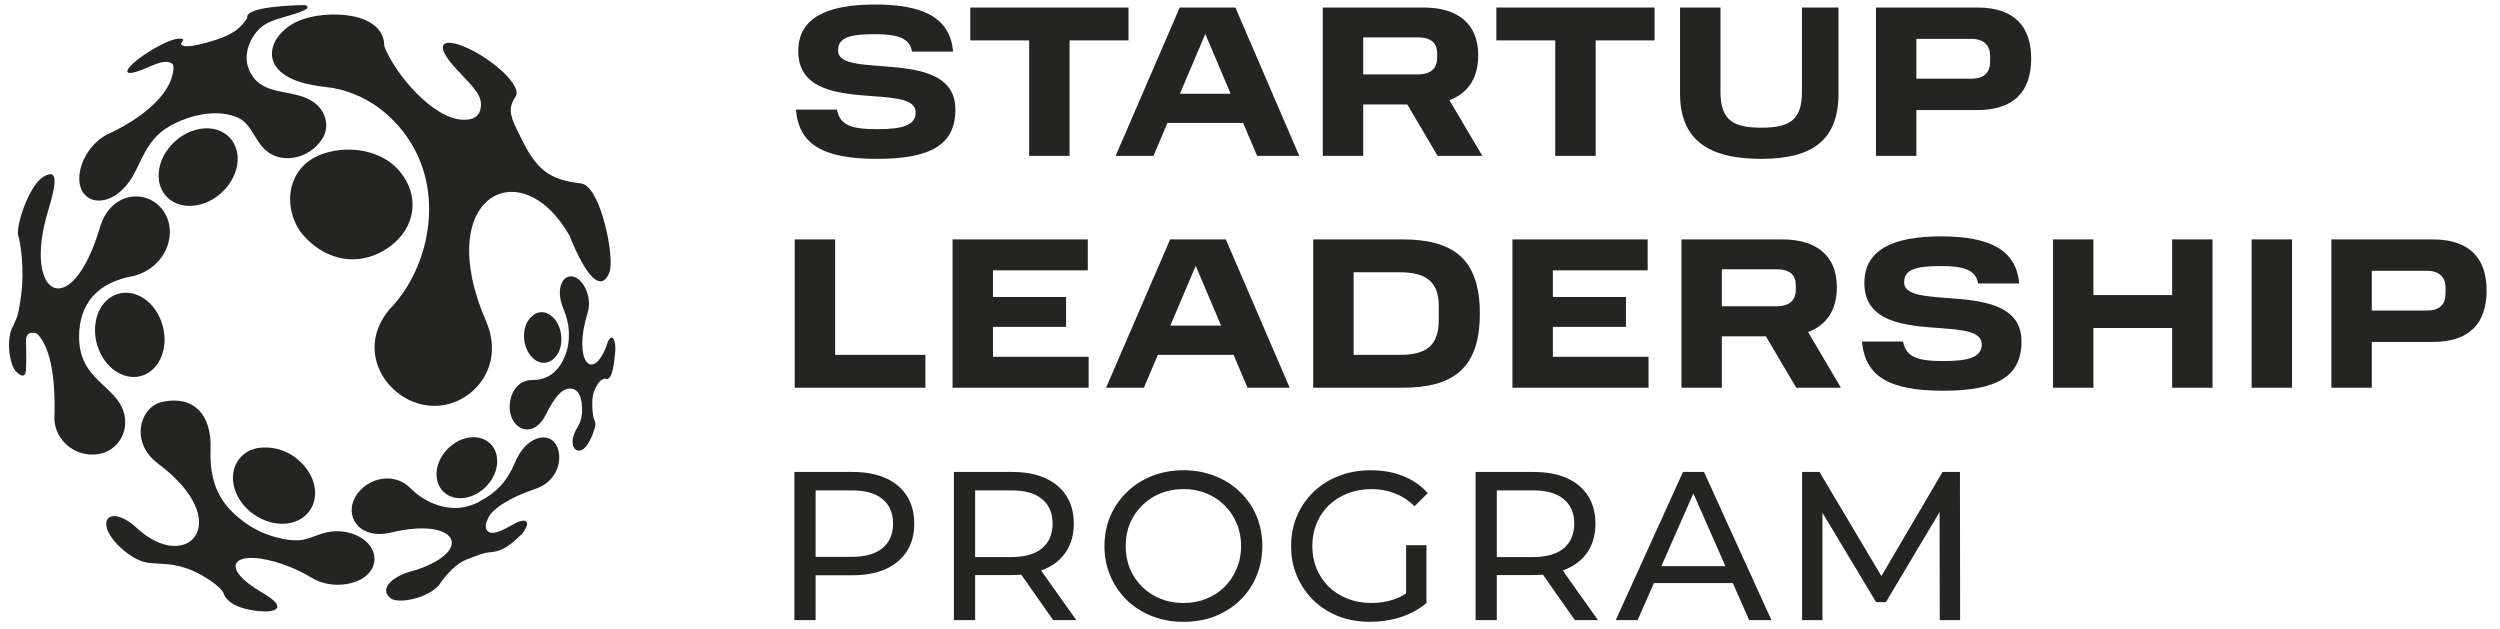
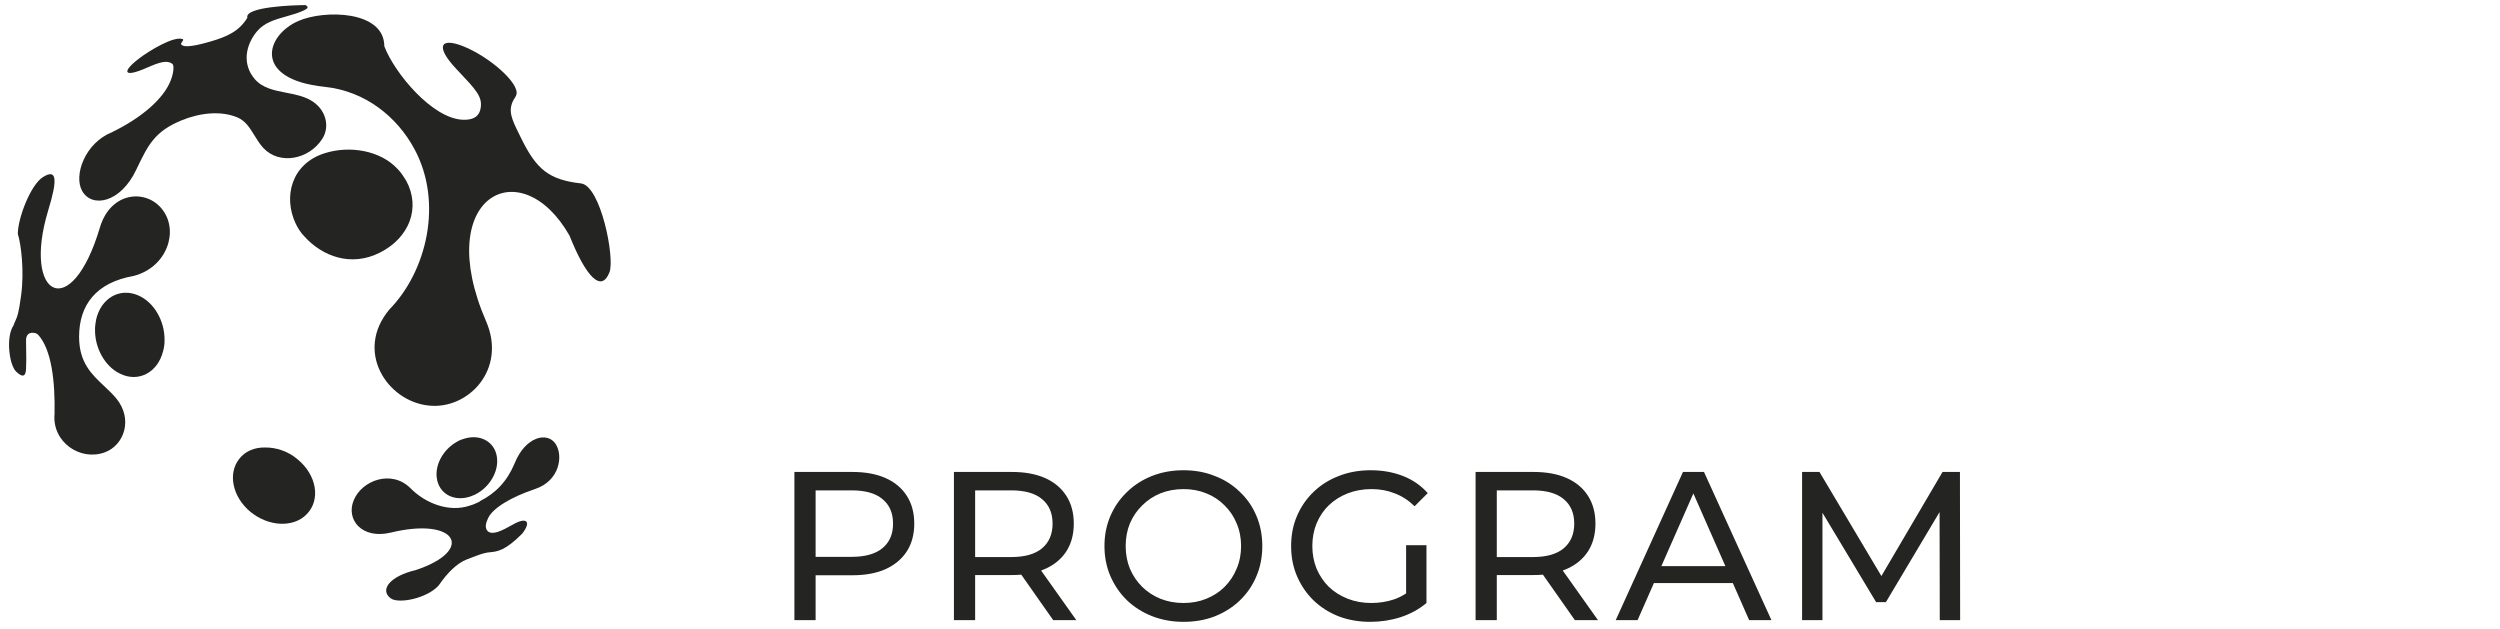
<svg xmlns="http://www.w3.org/2000/svg" width="163" height="41" viewBox="0 0 163 41" fill="none">
-   <path fill-rule="evenodd" clip-rule="evenodd" d="M51.893 7.148C52.089 9.419 53.659 10.358 57.191 10.358C60.653 10.358 62.293 9.447 62.293 7.148C62.293 4.673 59.607 4.471 57.417 4.307C55.911 4.194 54.64 4.099 54.64 3.293C54.64 2.452 55.383 2.228 57.051 2.228C58.452 2.228 59.321 2.452 59.462 3.363H62.139C61.956 1.163 60.205 0.294 57.051 0.294C53.911 0.294 52.047 1.163 52.047 3.335C52.047 5.911 54.719 6.109 56.906 6.27C58.419 6.381 59.7 6.476 59.7 7.33C59.7 8.157 58.887 8.423 57.191 8.423C55.551 8.423 54.766 8.185 54.57 7.148H51.893ZM67.102 2.635V10.161H69.737V2.635H73.577V0.49H63.261V2.635H67.102ZM78.585 2.214L76.931 6.111H80.239L78.585 2.214ZM72.74 10.161L76.918 0.49H80.548L84.711 10.161H81.963L81.052 8.017H76.118L75.207 10.161H72.74ZM86.246 0.49V10.161H88.882V6.811H91.755L93.731 10.161H96.647L94.502 6.531C95.708 6.083 96.38 5.101 96.38 3.602C96.38 1.583 95.091 0.49 92.82 0.49H86.246ZM93.703 3.77C93.703 4.415 93.353 4.849 92.427 4.849H88.882V2.438H92.427C93.366 2.438 93.703 2.845 93.703 3.49V3.77ZM101.402 10.161V2.635H97.561V0.49H107.878V2.635H104.037V10.161H101.402ZM109.539 6.097C109.539 9.124 111.389 10.358 114.838 10.358C118.187 10.358 119.87 9.124 119.87 6.097V0.49H117.487V5.999C117.487 7.877 116.618 8.325 114.838 8.325C113.058 8.325 112.175 7.877 112.175 5.999V0.49H109.539V6.097ZM122.313 10.161V0.49H128.914C131.325 0.49 132.433 1.723 132.433 3.812C132.433 5.956 131.325 7.176 128.914 7.176H124.948V10.161H122.313ZM128.536 5.129C129.404 5.129 129.755 4.695 129.755 4.022V3.63C129.755 2.999 129.391 2.536 128.536 2.536H124.948V5.129H128.536ZM51.815 15.609V25.28H60.337V23.136H54.45V15.609H51.815ZM62.107 25.28V15.609H70.924V17.627H64.742V19.365H69.508V21.313H64.742V23.262H70.98V25.28H62.107ZM76.307 21.229L77.961 17.333L79.615 21.229H76.307ZM76.293 15.609L72.116 25.28H74.583L75.494 23.136H80.428L81.339 25.28H84.087L79.924 15.609H76.293ZM88.257 23.136H91.242C92.924 23.136 93.808 22.603 93.808 20.865V19.954C93.808 18.314 92.924 17.753 91.242 17.753H88.257V23.136ZM85.622 25.28V15.609H91.425C94.691 15.609 96.485 16.814 96.485 20.444C96.485 24.075 94.691 25.28 91.425 25.28H85.622ZM98.612 25.28H107.484V23.262H101.247V21.313H106.013V19.365H101.247V17.627H107.428V15.609H98.612V25.28ZM112.265 25.28H109.63V15.609H116.204C118.474 15.609 119.764 16.702 119.764 18.72C119.764 20.22 119.091 21.201 117.886 21.65L120.03 25.28H117.115L115.138 21.93H112.265V25.28ZM115.811 19.968C116.736 19.968 117.086 19.533 117.086 18.889V18.608C117.086 17.963 116.75 17.557 115.811 17.557H112.265V19.968H115.811ZM121.403 22.267C121.598 24.537 123.169 25.476 126.7 25.476C130.163 25.476 131.802 24.565 131.802 22.267C131.802 19.792 129.117 19.59 126.927 19.426C125.42 19.313 124.149 19.218 124.149 18.412C124.149 17.571 124.893 17.347 126.561 17.347C127.962 17.347 128.831 17.571 128.972 18.482H131.649C131.466 16.282 129.714 15.412 126.561 15.412C123.421 15.412 121.557 16.282 121.557 18.454C121.557 21.03 124.229 21.227 126.416 21.388C127.929 21.5 129.21 21.595 129.21 22.449C129.21 23.276 128.396 23.542 126.7 23.542C125.061 23.542 124.276 23.304 124.08 22.267H121.403ZM136.491 25.28H133.856V15.609H136.491V19.239H141.622V15.609H144.257V25.28H141.622V21.384H136.491V25.28ZM146.805 25.28H149.44V15.609H146.805V25.28ZM154.641 25.28H152.006V15.609H158.607C161.019 15.609 162.126 16.842 162.126 18.931C162.126 21.075 161.019 22.295 158.607 22.295H154.641V25.28ZM158.229 20.248C159.098 20.248 159.448 19.814 159.448 19.141V18.748C159.448 18.118 159.084 17.655 158.229 17.655H154.641V20.248H158.229Z" fill="#242422" />
  <path d="M5.354 12.446C4.782 11.419 5.555 9.318 7.294 8.623C9.209 7.69 10.687 6.447 11.149 5.197C11.334 4.696 11.356 4.248 11.235 4.16C10.892 3.909 10.413 4.047 9.592 4.41C8.027 5.102 7.913 4.69 9.092 3.795C9.77 3.28 11.342 2.335 11.913 2.55C11.983 2.576 11.927 2.654 11.872 2.729L11.872 2.73C11.831 2.786 11.791 2.841 11.806 2.872C11.878 3.051 12.29 3.131 13.771 2.693C14.771 2.397 15.592 2.049 16.128 1.154C15.937 0.439 19.164 0.332 19.914 0.332C20.134 0.434 20.077 0.549 19.853 0.658C19.479 0.841 19.069 0.956 18.663 1.07L18.663 1.07C17.942 1.273 17.234 1.472 16.759 2.04C16.012 2.935 15.768 4.182 16.618 5.164C17.122 5.746 17.881 5.893 18.654 6.044C19.185 6.147 19.723 6.252 20.189 6.499C21.252 7.062 21.537 8.234 21.018 9.045C20.143 10.414 18.213 10.769 17.171 9.65C16.948 9.411 16.772 9.125 16.598 8.842L16.598 8.842C16.3 8.357 16.008 7.881 15.492 7.662C14.429 7.211 13.076 7.342 11.842 7.845C10.093 8.558 9.65 9.476 8.97 10.884L8.884 11.063C7.86 13.242 5.984 13.579 5.354 12.446Z" fill="#242422" />
-   <path d="M12.142 8.71C11.103 9.237 10.326 10.36 10.344 11.459C10.341 12.816 11.514 13.68 12.942 13.357C13.178 13.309 13.429 13.23 13.643 13.112C14.774 12.557 15.575 11.351 15.491 10.197C15.402 8.869 14.205 8.089 12.79 8.457C12.562 8.528 12.356 8.593 12.142 8.71Z" fill="#242422" />
-   <path d="M37.381 18.036C38.021 18.192 38.636 19.347 38.313 20.396C37.351 23.518 38.599 24.937 39.525 22.613C39.794 21.618 40.125 21.977 40.125 22.778C40.045 23.675 39.942 24.812 39.499 24.706C39.198 24.634 38.916 25.047 38.722 25.546C38.529 26.044 38.641 27.13 38.722 27.308C38.876 27.643 38.836 27.759 38.643 28.308L38.642 28.309L38.628 28.351L38.617 28.381L38.611 28.399L38.602 28.424C38.314 29.023 38.143 29.31 37.773 29.383C37.283 29.377 37.188 28.703 37.558 28.023C37.589 27.966 37.618 27.915 37.645 27.867L37.645 27.867L37.645 27.867L37.645 27.867C37.803 27.588 37.89 27.434 37.951 26.914C37.987 25.913 37.719 25.321 37.16 25.334C36.601 25.347 36.16 25.904 35.563 27.077C34.91 28.371 33.758 28.199 33.358 27.218C32.965 26.212 33.497 24.752 34.712 24.776C35.482 24.788 36.107 24.451 36.537 23.795C36.642 23.644 36.727 23.461 36.812 23.278C37.209 22.315 37.193 21.21 36.735 20.134C36.184 18.831 36.69 17.867 37.381 18.036Z" fill="#242422" />
-   <path d="M36.167 23.329C36.259 23.23 36.364 23.078 36.443 22.921C36.768 22.198 36.582 21.175 36.039 20.676C35.602 20.243 35.042 20.256 34.664 20.639C34.547 20.733 34.442 20.884 34.347 21.051C33.984 21.819 34.179 22.858 34.783 23.386C35.243 23.783 35.799 23.729 36.167 23.329Z" fill="#242422" />
-   <path d="M20.346 37.685C21.859 38.603 24.343 38.036 24.413 36.497C24.472 35.214 22.753 34.355 21.25 34.718C21.019 34.774 20.794 34.857 20.57 34.94C20.21 35.073 19.851 35.206 19.47 35.225C18.982 35.249 18.55 35.176 17.98 35.023C17.145 34.804 16.353 34.406 15.626 33.808C14.092 32.592 13.668 31.11 13.728 29.288C13.82 26.945 12.537 25.762 10.563 26.207C9.112 26.535 8.449 28.842 10.305 30.228C15.41 34.04 12.204 37.46 8.937 34.439C7.674 33.271 6.668 33.491 6.986 34.5C7.306 35.409 8.591 36.447 9.427 36.646C9.712 36.717 10.007 36.732 10.332 36.748C10.916 36.778 11.6 36.813 12.509 37.184C13.145 37.444 14.403 38.214 14.579 38.691C14.807 39.313 15.587 39.707 16.846 39.843C17.932 39.959 18.837 39.662 17.159 38.68C13.927 36.79 15.463 35.721 18.53 36.821C19.126 37.035 19.695 37.29 20.346 37.685Z" fill="#242422" />
-   <path d="M19.999 33.525C19.569 33.976 18.924 34.182 18.265 34.148C17.605 34.113 16.931 33.857 16.341 33.383C15.162 32.415 14.836 30.885 15.597 29.92C15.989 29.408 16.614 29.161 17.294 29.176C17.994 29.172 18.77 29.409 19.398 29.944C20.655 30.974 20.92 32.583 19.999 33.525Z" fill="#242422" />
+   <path d="M19.999 33.525C19.569 33.976 18.924 34.182 18.265 34.148C17.605 34.113 16.931 33.857 16.341 33.383C15.162 32.415 14.836 30.885 15.597 29.92C15.989 29.408 16.614 29.161 17.294 29.176C17.994 29.172 18.77 29.409 19.398 29.944C20.655 30.974 20.92 32.583 19.999 33.525" fill="#242422" />
  <path d="M36.24 28.966C36.727 29.738 36.487 31.351 34.879 31.887C33.343 32.4 32.093 33.136 31.808 33.819L31.8 33.838L31.8 33.838C31.709 34.054 31.565 34.399 31.808 34.642C32.129 34.893 32.665 34.642 33.486 34.177C34.308 33.712 34.671 33.975 34.059 34.782C32.945 35.907 32.426 35.959 31.97 36.004L31.97 36.004H31.97L31.969 36.004C31.831 36.018 31.699 36.031 31.558 36.074C31.474 36.099 31.421 36.114 31.381 36.125L31.381 36.125C31.348 36.135 31.325 36.142 31.302 36.149C31.246 36.166 31.191 36.187 31.006 36.257L31.002 36.259L31.002 36.259L31.002 36.259L31.001 36.259C30.882 36.304 30.71 36.37 30.451 36.467C29.784 36.718 29.146 37.38 28.615 38.154C27.882 39.006 25.985 39.398 25.468 39.007C24.733 38.451 25.434 37.559 27.114 37.167C30.992 35.879 29.784 33.676 25.468 34.728C23.591 35.175 22.549 33.876 23.056 32.632C23.578 31.323 25.527 30.591 26.767 31.835C27.726 32.807 29.271 33.438 30.659 32.957C30.874 32.896 31.076 32.8 31.279 32.704L31.279 32.704H31.279L31.272 32.687C32.323 32.153 33.06 31.394 33.562 30.191C34.263 28.457 35.703 28.114 36.24 28.966Z" fill="#242422" />
  <path d="M31.137 32.156C30.976 32.256 30.819 32.315 30.645 32.38C29.564 32.727 28.602 32.173 28.476 31.147C28.361 30.256 28.931 29.286 29.784 28.807C29.945 28.706 30.136 28.635 30.317 28.587C31.411 28.275 32.357 28.894 32.413 29.946C32.474 30.798 31.919 31.703 31.137 32.156Z" fill="#242422" />
  <path d="M3.556 26.986C3.386 28.827 5.239 30.087 6.841 29.49C8.092 29.025 8.708 27.316 7.556 25.948C7.318 25.666 7.052 25.416 6.786 25.166L6.785 25.165L6.785 25.165C5.971 24.4 5.157 23.634 5.157 21.959C5.157 19.881 6.264 18.418 8.729 17.988C10.884 17.421 11.684 15.07 10.584 13.659C9.545 12.307 7.229 12.47 6.518 14.818C4.655 21.118 1.44 19.348 3.137 13.738C3.781 11.642 3.69 10.996 2.808 11.541C2.007 12.028 1.162 14.214 1.162 15.251C1.377 15.931 1.591 17.661 1.377 19.256C1.217 20.448 1.13 20.639 1.011 20.898C0.971 20.985 0.928 21.081 0.877 21.226C0.377 21.959 0.591 23.789 1.055 24.231C1.52 24.673 1.68 24.497 1.698 24.052C1.72 23.522 1.715 23.292 1.708 22.973L1.708 22.973C1.703 22.776 1.698 22.545 1.698 22.188C1.698 21.534 2.341 21.667 2.478 21.816C3.367 22.784 3.598 24.883 3.556 26.986Z" fill="#242422" />
  <path d="M7.799 24.35C6.827 23.872 6.192 22.684 6.196 21.534C6.189 21.293 6.225 21.084 6.264 20.851C6.576 19.441 7.797 18.738 9.002 19.256C10.051 19.699 10.749 20.945 10.729 22.188C10.736 22.429 10.692 22.686 10.629 22.915C10.271 24.316 8.988 24.961 7.799 24.35Z" fill="#242422" />
  <path d="M25.057 3.015C25.057 0.689 21.164 0.618 19.45 1.369C17.287 2.317 16.485 5.176 21.164 5.661C23.828 5.937 25.896 7.629 27.02 9.715C28.911 13.223 27.811 17.696 25.395 20.17C23.107 22.884 25.22 26.145 27.93 26.44C30.508 26.739 33.062 24.099 31.694 20.949C28.16 12.808 33.951 9.777 37.13 15.358C38.221 18.09 39.212 19.092 39.737 17.755C40.102 16.825 39.166 12.107 37.88 11.959C35.808 11.721 34.986 11.065 33.986 9.026C33.944 8.94 33.904 8.857 33.864 8.777C33.37 7.778 33.09 7.214 33.498 6.489C33.546 6.421 33.641 6.271 33.669 6.173C33.885 5.412 31.877 3.681 30.2 3.015C28.7 2.419 28.357 3.02 29.772 4.518L29.872 4.624L29.873 4.624C31.045 5.865 31.448 6.291 31.343 7.022C31.272 7.523 30.951 7.832 30.2 7.809C28.177 7.748 25.707 4.733 25.057 3.015Z" fill="#242422" />
  <path d="M21.164 9.992C22.823 9.464 24.818 9.824 25.913 11.008C26.152 11.247 26.308 11.499 26.482 11.779L26.483 11.78C27.445 13.55 26.688 15.493 24.788 16.462C22.887 17.431 21.01 16.709 19.845 15.414C19.606 15.174 19.415 14.866 19.273 14.565C18.47 12.856 18.974 10.688 21.164 9.992Z" fill="#242422" />
  <path fill-rule="evenodd" clip-rule="evenodd" d="M75.109 40.171C75.746 40.42 76.433 40.544 77.17 40.544C77.908 40.544 78.586 40.424 79.204 40.185C79.831 39.937 80.375 39.592 80.836 39.15C81.306 38.699 81.666 38.174 81.915 37.576C82.173 36.978 82.302 36.32 82.302 35.602C82.302 34.884 82.173 34.226 81.915 33.628C81.666 33.03 81.306 32.51 80.836 32.068C80.375 31.617 79.831 31.272 79.204 31.033C78.586 30.785 77.908 30.66 77.17 30.66C76.423 30.66 75.736 30.785 75.109 31.033C74.482 31.281 73.938 31.631 73.477 32.082C73.016 32.524 72.656 33.044 72.398 33.642C72.14 34.24 72.011 34.893 72.011 35.602C72.011 36.311 72.14 36.964 72.398 37.562C72.656 38.161 73.016 38.685 73.477 39.136C73.938 39.578 74.482 39.923 75.109 40.171ZM78.65 39.039C78.198 39.224 77.705 39.315 77.17 39.315C76.626 39.315 76.124 39.224 75.662 39.039C75.211 38.855 74.814 38.598 74.473 38.266C74.132 37.926 73.864 37.53 73.671 37.079C73.486 36.628 73.394 36.136 73.394 35.602C73.394 35.068 73.486 34.576 73.671 34.125C73.864 33.674 74.132 33.283 74.473 32.952C74.814 32.611 75.211 32.349 75.662 32.165C76.124 31.981 76.626 31.889 77.17 31.889C77.705 31.889 78.198 31.981 78.65 32.165C79.111 32.349 79.508 32.611 79.84 32.952C80.181 33.283 80.444 33.674 80.628 34.125C80.822 34.576 80.919 35.068 80.919 35.602C80.919 36.136 80.822 36.628 80.628 37.079C80.444 37.53 80.181 37.926 79.84 38.266C79.508 38.598 79.111 38.855 78.65 39.039ZM51.795 40.434V30.771H55.571C56.419 30.771 57.143 30.904 57.743 31.171C58.342 31.438 58.803 31.824 59.126 32.331C59.449 32.837 59.61 33.439 59.61 34.139C59.61 34.838 59.449 35.441 59.126 35.947C58.803 36.444 58.342 36.831 57.743 37.107C57.143 37.374 56.419 37.507 55.571 37.507H53.178V40.434H51.795ZM55.53 36.306H53.178V31.972H55.53C56.415 31.972 57.084 32.16 57.535 32.538C57.996 32.915 58.227 33.449 58.227 34.139C58.227 34.829 57.996 35.363 57.535 35.74C57.084 36.117 56.415 36.306 55.53 36.306ZM62.196 40.434V30.771H65.972C66.82 30.771 67.544 30.904 68.144 31.171C68.743 31.438 69.204 31.824 69.527 32.331C69.85 32.837 70.011 33.439 70.011 34.139C70.011 34.838 69.85 35.441 69.527 35.947C69.204 36.444 68.743 36.826 68.144 37.093C68.058 37.131 67.971 37.166 67.88 37.199L70.177 40.434H68.669L66.587 37.468C66.39 37.485 66.185 37.493 65.972 37.493H63.579V40.434H62.196ZM65.93 36.32H63.579V31.972H65.93C66.816 31.972 67.484 32.16 67.936 32.538C68.397 32.915 68.628 33.449 68.628 34.139C68.628 34.829 68.397 35.367 67.936 35.754C67.484 36.131 66.816 36.32 65.93 36.32ZM89.341 40.544C88.594 40.544 87.907 40.424 87.28 40.185C86.653 39.937 86.108 39.592 85.647 39.15C85.186 38.699 84.827 38.174 84.569 37.576C84.31 36.978 84.181 36.32 84.181 35.602C84.181 34.884 84.31 34.226 84.569 33.628C84.827 33.03 85.186 32.51 85.647 32.068C86.118 31.617 86.666 31.272 87.293 31.033C87.921 30.785 88.612 30.66 89.368 30.66C90.134 30.66 90.835 30.785 91.471 31.033C92.107 31.281 92.647 31.654 93.089 32.151L92.232 33.007C91.835 32.62 91.402 32.34 90.931 32.165C90.47 31.981 89.968 31.889 89.424 31.889C88.87 31.889 88.354 31.981 87.874 32.165C87.404 32.349 86.994 32.607 86.643 32.938C86.302 33.269 86.035 33.665 85.841 34.125C85.657 34.576 85.564 35.068 85.564 35.602C85.564 36.127 85.657 36.619 85.841 37.079C86.035 37.53 86.302 37.926 86.643 38.266C86.994 38.598 87.404 38.855 87.874 39.039C88.345 39.224 88.857 39.315 89.41 39.315C89.926 39.315 90.419 39.237 90.89 39.081C91.165 38.986 91.428 38.856 91.678 38.691V35.547H93.006V39.315C92.527 39.72 91.964 40.029 91.319 40.24C90.683 40.443 90.023 40.544 89.341 40.544ZM99.984 30.771H96.208V40.434H97.591V37.493H99.984C100.197 37.493 100.402 37.485 100.599 37.468L102.682 40.434H104.189L101.892 37.199C101.983 37.166 102.071 37.131 102.156 37.093C102.755 36.826 103.216 36.444 103.539 35.947C103.862 35.441 104.023 34.838 104.023 34.139C104.023 33.439 103.862 32.837 103.539 32.331C103.216 31.824 102.755 31.438 102.156 31.171C101.556 30.904 100.833 30.771 99.984 30.771ZM97.591 36.32H99.943C100.828 36.32 101.497 36.131 101.948 35.754C102.409 35.367 102.64 34.829 102.64 34.139C102.64 33.449 102.409 32.915 101.948 32.538C101.497 32.16 100.828 31.972 99.943 31.972H97.591V36.32ZM109.73 30.771H111.1L115.498 40.434H114.046L112.982 38.018H107.834L106.77 40.434H105.345L109.73 30.771ZM110.408 32.172L112.496 36.913H108.32L110.408 32.172ZM118.63 30.771H117.496V40.434H118.824V33.431L122.323 39.26H122.96L126.46 33.387L126.473 40.434H127.801L127.788 30.771H126.653L122.667 37.558L118.63 30.771Z" fill="#242422" />
</svg>